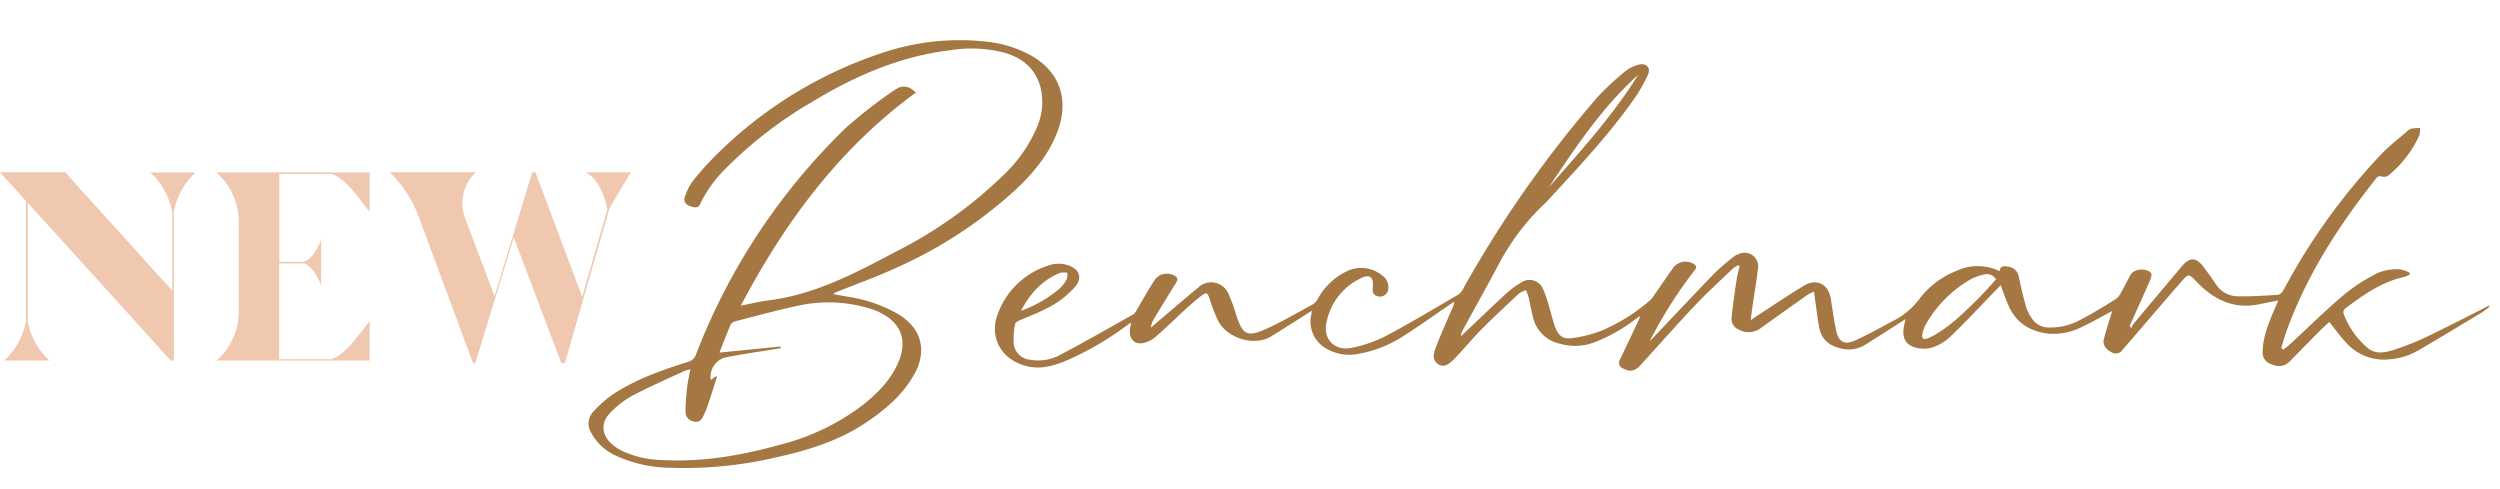
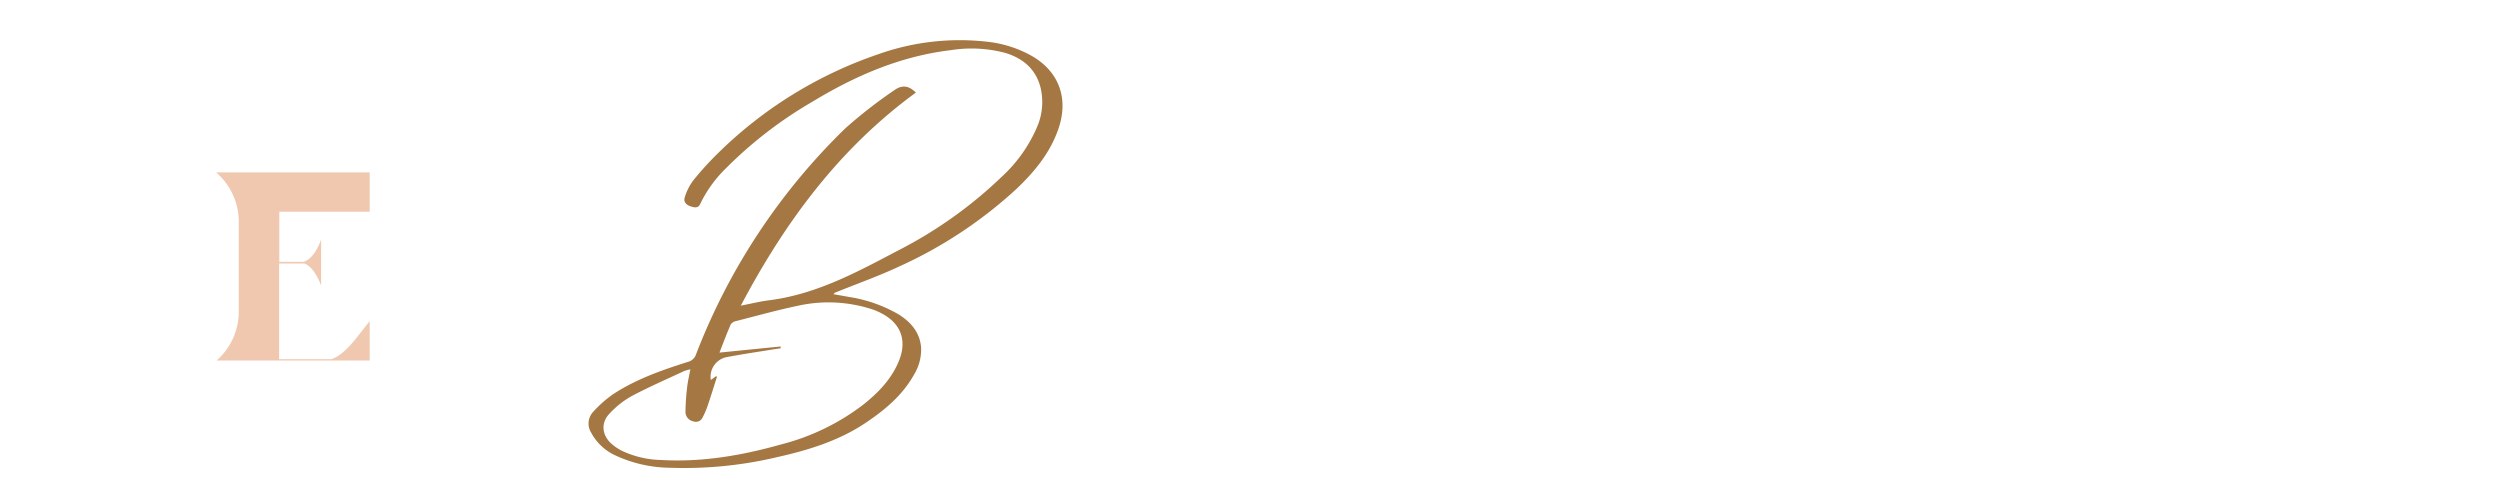
<svg xmlns="http://www.w3.org/2000/svg" viewBox="0 0 551.62 107.94">
  <defs>
    <style>.cls-1{fill:#f0c8af;}.cls-2{fill:#a47743;}.cls-3{fill:none;}</style>
  </defs>
  <g id="Layer_2" data-name="Layer 2">
    <g id="Layer_1-2" data-name="Layer 1">
-       <path class="cls-1" d="M34,75.5l-11.78-13L6.11,44.73V70.9a15.61,15.61,0,0,0,4.82,8.65H.91c.13-.11.25-.23.36-.34a15.57,15.57,0,0,0,4.45-8.3V44.35L0,38H14.42L17.06,41l8.79,9.68,8.8,9.77L38,64.06V46.93a15.59,15.59,0,0,0-4.86-8.88H43.17l-.36.33a15.61,15.61,0,0,0-4.45,8.32V79.55h-.71Z" />
-       <path class="cls-1" d="M81.57,79.55H47.79a14.35,14.35,0,0,0,4.89-10.78V48.93a14.3,14.3,0,0,0-5-10.89H81.57v8.68c-2.3-2.71-4.95-7.06-8.26-8.32H61.63V57.78H67c1.49-.47,2.87-2.21,3.85-4.92V63c-1-2.62-2.27-4.33-3.7-4.87H61.59V79.26H73.1c3.41-1.16,6.12-5.62,8.47-8.39Z" />
-       <path class="cls-1" d="M139.21,38l-4.7,7.85-9.89,34.32-.19-.06h-.58L113.36,52.41l-8.49,27.74h-.5L92.46,48A27,27,0,0,0,86,38h19a9.38,9.38,0,0,0-2.37,10.18l6.5,17.18L117.43,38h.72L128.46,65.5,134,46.22c-.3-1.53-1.51-6.58-4.74-8.18Z" />
-       <path class="cls-2" d="M549.25,67.71a18.5,18.5,0,0,1-1.59,1.21c-4.67,2.81-9.34,5.64-14.06,8.39a15.15,15.15,0,0,1-6.71,2,11.1,11.1,0,0,1-9.3-3.79c-1.26-1.36-2.36-2.89-3.64-4.47-.62.57-1.32,1.18-2,1.85-2.24,2.26-4.46,4.55-6.7,6.82-1.32,1.34-2.84,1.25-4.41.51a2.56,2.56,0,0,1-1.59-2.44c0-3,1-5.62,2.07-8.28.42-1,.87-2,1.38-3.22-1.56.31-2.92.57-4.27.86-5,1-9.1-.6-12.7-3.94-.47-.43-.91-.89-1.35-1.35-1.35-1.42-1.55-1.46-2.88.07-3.07,3.51-6.1,7.05-9.14,10.59-1.32,1.54-2.63,3.09-4,4.63a1.76,1.76,0,0,1-2.41.6c-1.33-.72-2-1.66-1.77-2.79.47-1.88,1.09-3.73,1.64-5.6.08-.25.18-.49.27-.75-2.2,1.17-4.3,2.38-6.48,3.4a14,14,0,0,1-7.52,1.62c-3.93-.44-7.06-2.2-8.78-5.91-.7-1.51-1.22-3.1-1.88-4.82-.34.37-.62.72-.93,1-3.35,3.46-6.65,7-10.1,10.34a11.09,11.09,0,0,1-3.72,2.31,6.59,6.59,0,0,1-3.47.28c-2.67-.53-3.61-2.14-3.11-4.82.09-.46.2-.92.35-1.61l-1.19.78c-2.55,1.62-5.1,3.26-7.67,4.87a6.82,6.82,0,0,1-5.29.86c-2.5-.54-4.33-1.87-4.86-4.49-.39-1.94-.6-3.92-.89-5.89-.1-.66-.17-1.31-.29-2.18a9.7,9.7,0,0,0-1.4.68q-5.08,3.59-10.13,7.2a4.44,4.44,0,0,1-4.93.56,2.6,2.6,0,0,1-1.74-2.62c.3-2.84.71-5.66,1.12-8.49.15-1,.45-2,.69-2.95l-.29-.21a5.55,5.55,0,0,0-1.23.73c-2.79,2.67-5.65,5.28-8.3,8.08-4.08,4.31-8,8.77-12,13.16-1.31,1.44-2.43,1.63-3.91.81a1.32,1.32,0,0,1-.68-2l4-8.42a3.49,3.49,0,0,0,.41-1.18l-1,.72a36.11,36.11,0,0,1-9.25,5.18,12,12,0,0,1-7.42.24,7.7,7.7,0,0,1-5.9-5.67c-.4-1.49-.64-3-1-4.54a15.68,15.68,0,0,0-.59-1.62,5.89,5.89,0,0,0-1.55.76c-2.82,2.64-5.65,5.26-8.37,8-2.07,2.09-3.93,4.39-6,6.52-1.38,1.44-2.47,1.74-3.45,1.07-1.35-.9-1.07-2.29-.62-3.45,1.13-3,2.44-5.88,3.68-8.8a4.77,4.77,0,0,0,.51-1.56l-1,.65c-3.4,2.32-6.74,4.71-10.19,6.92a27.43,27.43,0,0,1-10.18,4,10,10,0,0,1-6.5-1,6.85,6.85,0,0,1-3.69-7.8c0-.19.05-.38.11-.77-.38.25-.61.41-.86.56-2.72,1.71-5.43,3.45-8.18,5.14-3.65,2.23-9.64.42-11.64-3.47A32.8,32.8,0,0,1,267,66.24c-.61-1.81-.73-1.91-2.28-.71-1,.8-2,1.68-3,2.57-2.26,2.07-4.44,4.25-6.77,6.24a6.08,6.08,0,0,1-3,1.4c-1.76.2-2.79-1.08-2.64-2.84,0-.5.16-1,.28-1.75-.48.33-.82.56-1.15.8A66.53,66.53,0,0,1,235,79.69c-2.65,1.06-5.35,1.81-8.27,1.14-5.76-1.32-8.67-6.39-6.47-11.83a17.41,17.41,0,0,1,11-10.39,6.65,6.65,0,0,1,4.81.07c2.22.93,2.7,2.7,1.18,4.57a20.76,20.76,0,0,1-7.09,5.18c-1.7.86-3.51,1.51-5.26,2.29-.36.16-.88.48-.92.78a17.62,17.62,0,0,0-.3,4.45,4,4,0,0,0,3.65,3.43A10.13,10.13,0,0,0,234,78.26c5.42-2.86,10.75-5.91,16.09-8.92a3,3,0,0,0,.82-1.12c1.33-2.22,2.58-4.49,4-6.65a3.37,3.37,0,0,1,4.41-.64c.68.47.51.93.15,1.51q-2.44,3.91-4.81,7.85a5,5,0,0,0-.71,2l.94-.81c3.19-2.71,6.35-5.45,9.58-8.11a4.14,4.14,0,0,1,6.6,1.47,42.61,42.61,0,0,1,1.75,4.82c1.38,4.15,2.37,4.77,6.36,3,3.62-1.62,7.07-3.65,10.56-5.55a3.11,3.11,0,0,0,1.06-1.23,14.31,14.31,0,0,1,6-5.84,7.28,7.28,0,0,1,8.2.76,3.11,3.11,0,0,1,1.33,2.91,1.83,1.83,0,0,1-2.05,1.72c-1.1-.14-1.52-.77-1.38-2.05.25-2.19-.66-3-2.6-2a13.67,13.67,0,0,0-7.67,10.07c-.63,3.59,2.05,6.08,5.69,5.29a29.29,29.29,0,0,0,7.31-2.52c5.49-2.91,10.83-6.11,16.19-9.25A4,4,0,0,0,323,63.42a252.58,252.58,0,0,1,29.4-41.89,58.15,58.15,0,0,1,6.28-5.86,7.69,7.69,0,0,1,3-1.42c1.58-.4,2.62.74,1.95,2.2A34.92,34.92,0,0,1,360.45,22c-5.36,7.57-11.65,14.35-17.93,21.14-.59.65-1.16,1.32-1.81,1.91a50.65,50.65,0,0,0-10.19,13.6c-2.58,4.76-5.2,9.5-7.8,14.25a2.84,2.84,0,0,0-.38,1.3l.88-.83c3.07-2.9,6.11-5.84,9.22-8.7a19.56,19.56,0,0,1,3.18-2.31,3.22,3.22,0,0,1,4.84,1.4,26.24,26.24,0,0,1,1.29,3.71c.49,1.55.82,3.16,1.39,4.68.75,2,1.75,2.75,3.86,2.44a28.22,28.22,0,0,0,6.54-1.69A40.73,40.73,0,0,0,364,66.33a5.07,5.07,0,0,0,.91-1.09c1.46-2.09,2.89-4.2,4.37-6.28a3.46,3.46,0,0,1,4.5-.68c.48.35.69.67.21,1.26A98.56,98.56,0,0,0,364,75.3c.28-.29.57-.57.84-.86,4.47-4.71,8.92-9.45,13.43-14.12a55.38,55.38,0,0,1,4.25-3.67A3.71,3.71,0,0,1,383.8,56a3,3,0,0,1,4.09,3.36c-.36,2.89-.84,5.75-1.26,8.63-.11.78-.2,1.57-.34,2.66l1.33-.92c3.45-2.23,6.85-4.54,10.36-6.66,2.9-1.75,5.48-.4,6,2.94.37,2.36.69,4.73,1.2,7.06s1.82,3.09,4.06,2.09c2.79-1.24,5.47-2.75,8.18-4.2a17,17,0,0,0,6.1-5,18.91,18.91,0,0,1,8.2-6.21,11,11,0,0,1,9.49.09c.15-1.17.95-1.2,1.84-1A2.62,2.62,0,0,1,445.42,61c.5,2.29,1,4.57,1.67,6.82a9.36,9.36,0,0,0,1.24,2.44,4.42,4.42,0,0,0,3.76,2A13.66,13.66,0,0,0,459,70.58c2.71-1.41,5.31-3,7.92-4.65A3.81,3.81,0,0,0,468,64.56c.75-1.32,1.4-2.69,2.16-4s3.58-1.47,4.45-.3c.22.3.05,1-.15,1.46-1.45,3.36-3,6.69-4.45,10a1.21,1.21,0,0,0-.07.33l.34.32a4.28,4.28,0,0,1,.47-.9c3.52-4.22,7.07-8.42,10.6-12.64,1.79-2.15,3.2-2.14,4.88.09.93,1.25,1.84,2.51,2.71,3.79a5.67,5.67,0,0,0,4.61,2.66c3,.07,6-.12,9.05-.32.47,0,1.05-.65,1.31-1.15a137.47,137.47,0,0,1,21.27-29.62c1.84-2,4-3.61,6.06-5.4a2,2,0,0,1,.8-.5,17.53,17.53,0,0,1,1.92-.15,5.34,5.34,0,0,1-.15,1.67A24.83,24.83,0,0,1,527,38.72a1.81,1.81,0,0,1-1.43.24,1,1,0,0,0-1.3.43c-8,10.08-14.94,20.75-19.46,32.86-.56,1.5-1,3-1.47,4.57.15.11.31.21.47.31.49-.38,1-.74,1.47-1.16,4-3.68,7.83-7.51,12-11a38.78,38.78,0,0,1,7.52-4.81,11.51,11.51,0,0,1,4.62-.75,6.74,6.74,0,0,1,2.27.78c0,.13,0,.26,0,.39a6.45,6.45,0,0,1-1.21.53c-5,1.08-9.06,4-13.08,7a1.18,1.18,0,0,0-.31,1.06,18.47,18.47,0,0,0,5.28,7.57c1.71,1.5,3.89,1.08,5.83.45a58.13,58.13,0,0,0,7.21-2.86c4.18-2,8.28-4.12,12.41-6.2.45-.22.89-.46,1.33-.69l.19.29M440.39,61.62a2.29,2.29,0,0,0-2.56-1.06,11.6,11.6,0,0,0-3,1.07A26.55,26.55,0,0,0,425,71.45a7.94,7.94,0,0,0-.85,2.33c-.18.84.27,1.23,1.11.9a12.26,12.26,0,0,0,1.82-.89c3.57-2.09,6.46-5,9.38-7.88,1.39-1.36,2.65-2.85,4-4.29m-79-45.11c-8,7.19-13.84,16.05-19.75,24.86,7-8,14.13-15.81,19.75-24.86M225.28,68.58a27.48,27.48,0,0,0,8.56-4.94,8.06,8.06,0,0,0,1.52-2,3.78,3.78,0,0,0,.14-1.45,4.09,4.09,0,0,0-1.55,0c-4,1.58-6.71,4.63-8.67,8.4" />
+       <path class="cls-1" d="M81.57,79.55H47.79a14.35,14.35,0,0,0,4.89-10.78V48.93a14.3,14.3,0,0,0-5-10.89H81.57v8.68H61.63V57.78H67c1.49-.47,2.87-2.21,3.85-4.92V63c-1-2.62-2.27-4.33-3.7-4.87H61.59V79.26H73.1c3.41-1.16,6.12-5.62,8.47-8.39Z" />
      <path class="cls-2" d="M202.07,20.44c-16.89,12.33-28.87,28.55-38.61,47,2.23-.43,4.12-.9,6-1.15C180,65,189,60.1,198.13,55.29a96,96,0,0,0,23-16.38A31.85,31.85,0,0,0,229,27.61a13.86,13.86,0,0,0,.64-8.1c-1-4.18-3.81-6.59-7.77-7.82a29,29,0,0,0-12.09-.62c-11.12,1.32-21.11,5.66-30.57,11.4a92,92,0,0,0-19.07,14.7A27.65,27.65,0,0,0,154.5,45c-.45,1-1.27.79-2.05.55-1-.3-1.7-1-1.36-2a11.93,11.93,0,0,1,1.84-3.69,67.59,67.59,0,0,1,5.44-6A93.15,93.15,0,0,1,193.69,12a53.73,53.73,0,0,1,24.74-2.72,25.72,25.72,0,0,1,8.94,2.9c6.36,3.49,8.62,9.71,6,16.72-1.87,5.1-5.26,9.15-9.14,12.83a97.51,97.51,0,0,1-25.83,17.07c-4.54,2.13-9.29,3.8-13.94,5.69a1,1,0,0,0-.55.42c1.09.2,2.19.38,3.28.59a31.4,31.4,0,0,1,11.11,3.88c2.71,1.71,4.69,4,4.94,7.33a10.57,10.57,0,0,1-1.55,5.93c-2.51,4.51-6.34,7.73-10.54,10.56-6,4.06-12.82,6.14-19.82,7.7a89,89,0,0,1-23.51,2.31,29.28,29.28,0,0,1-12.36-2.88,11.39,11.39,0,0,1-5-4.83,3.79,3.79,0,0,1,.44-4.65,25.35,25.35,0,0,1,4.58-4c5-3.24,10.65-5.21,16.31-7a2.52,2.52,0,0,0,1.79-1.66,139,139,0,0,1,33-49.93A104.33,104.33,0,0,1,197.19,20c1.81-1.35,3.31-1.14,4.88.41M158,83l.2.14c-.7,2.18-1.37,4.37-2.11,6.54a17.9,17.9,0,0,1-1.1,2.5,1.6,1.6,0,0,1-2,.79,2.12,2.12,0,0,1-1.74-2.15,52.81,52.81,0,0,1,.36-5.33c.14-1.28.45-2.55.72-4a10.58,10.58,0,0,0-1.37.38c-3.89,1.82-7.84,3.53-11.63,5.55a19.8,19.8,0,0,0-4.83,3.83c-1.94,2-1.72,4.67.33,6.58a10.57,10.57,0,0,0,2.46,1.67,21.46,21.46,0,0,0,8.68,2c9,.51,17.71-1,26.32-3.42a50.35,50.35,0,0,0,18.17-8.78c3.3-2.63,6.22-5.61,7.86-9.6,1.9-4.62.45-8.43-4-10.66a12.78,12.78,0,0,0-1.87-.79,31.19,31.19,0,0,0-15.36-1c-5,1-9.83,2.36-14.74,3.61a1.77,1.77,0,0,0-1.13.75c-.86,2-1.62,4-2.47,6.19l13.49-1.35c0,.14,0,.27,0,.41l-.81.1c-3.78.62-7.56,1.16-11.31,1.88a4.43,4.43,0,0,0-3.28,5L158,83" />
-       <rect class="cls-3" width="551.62" height="107.94" />
    </g>
  </g>
</svg>